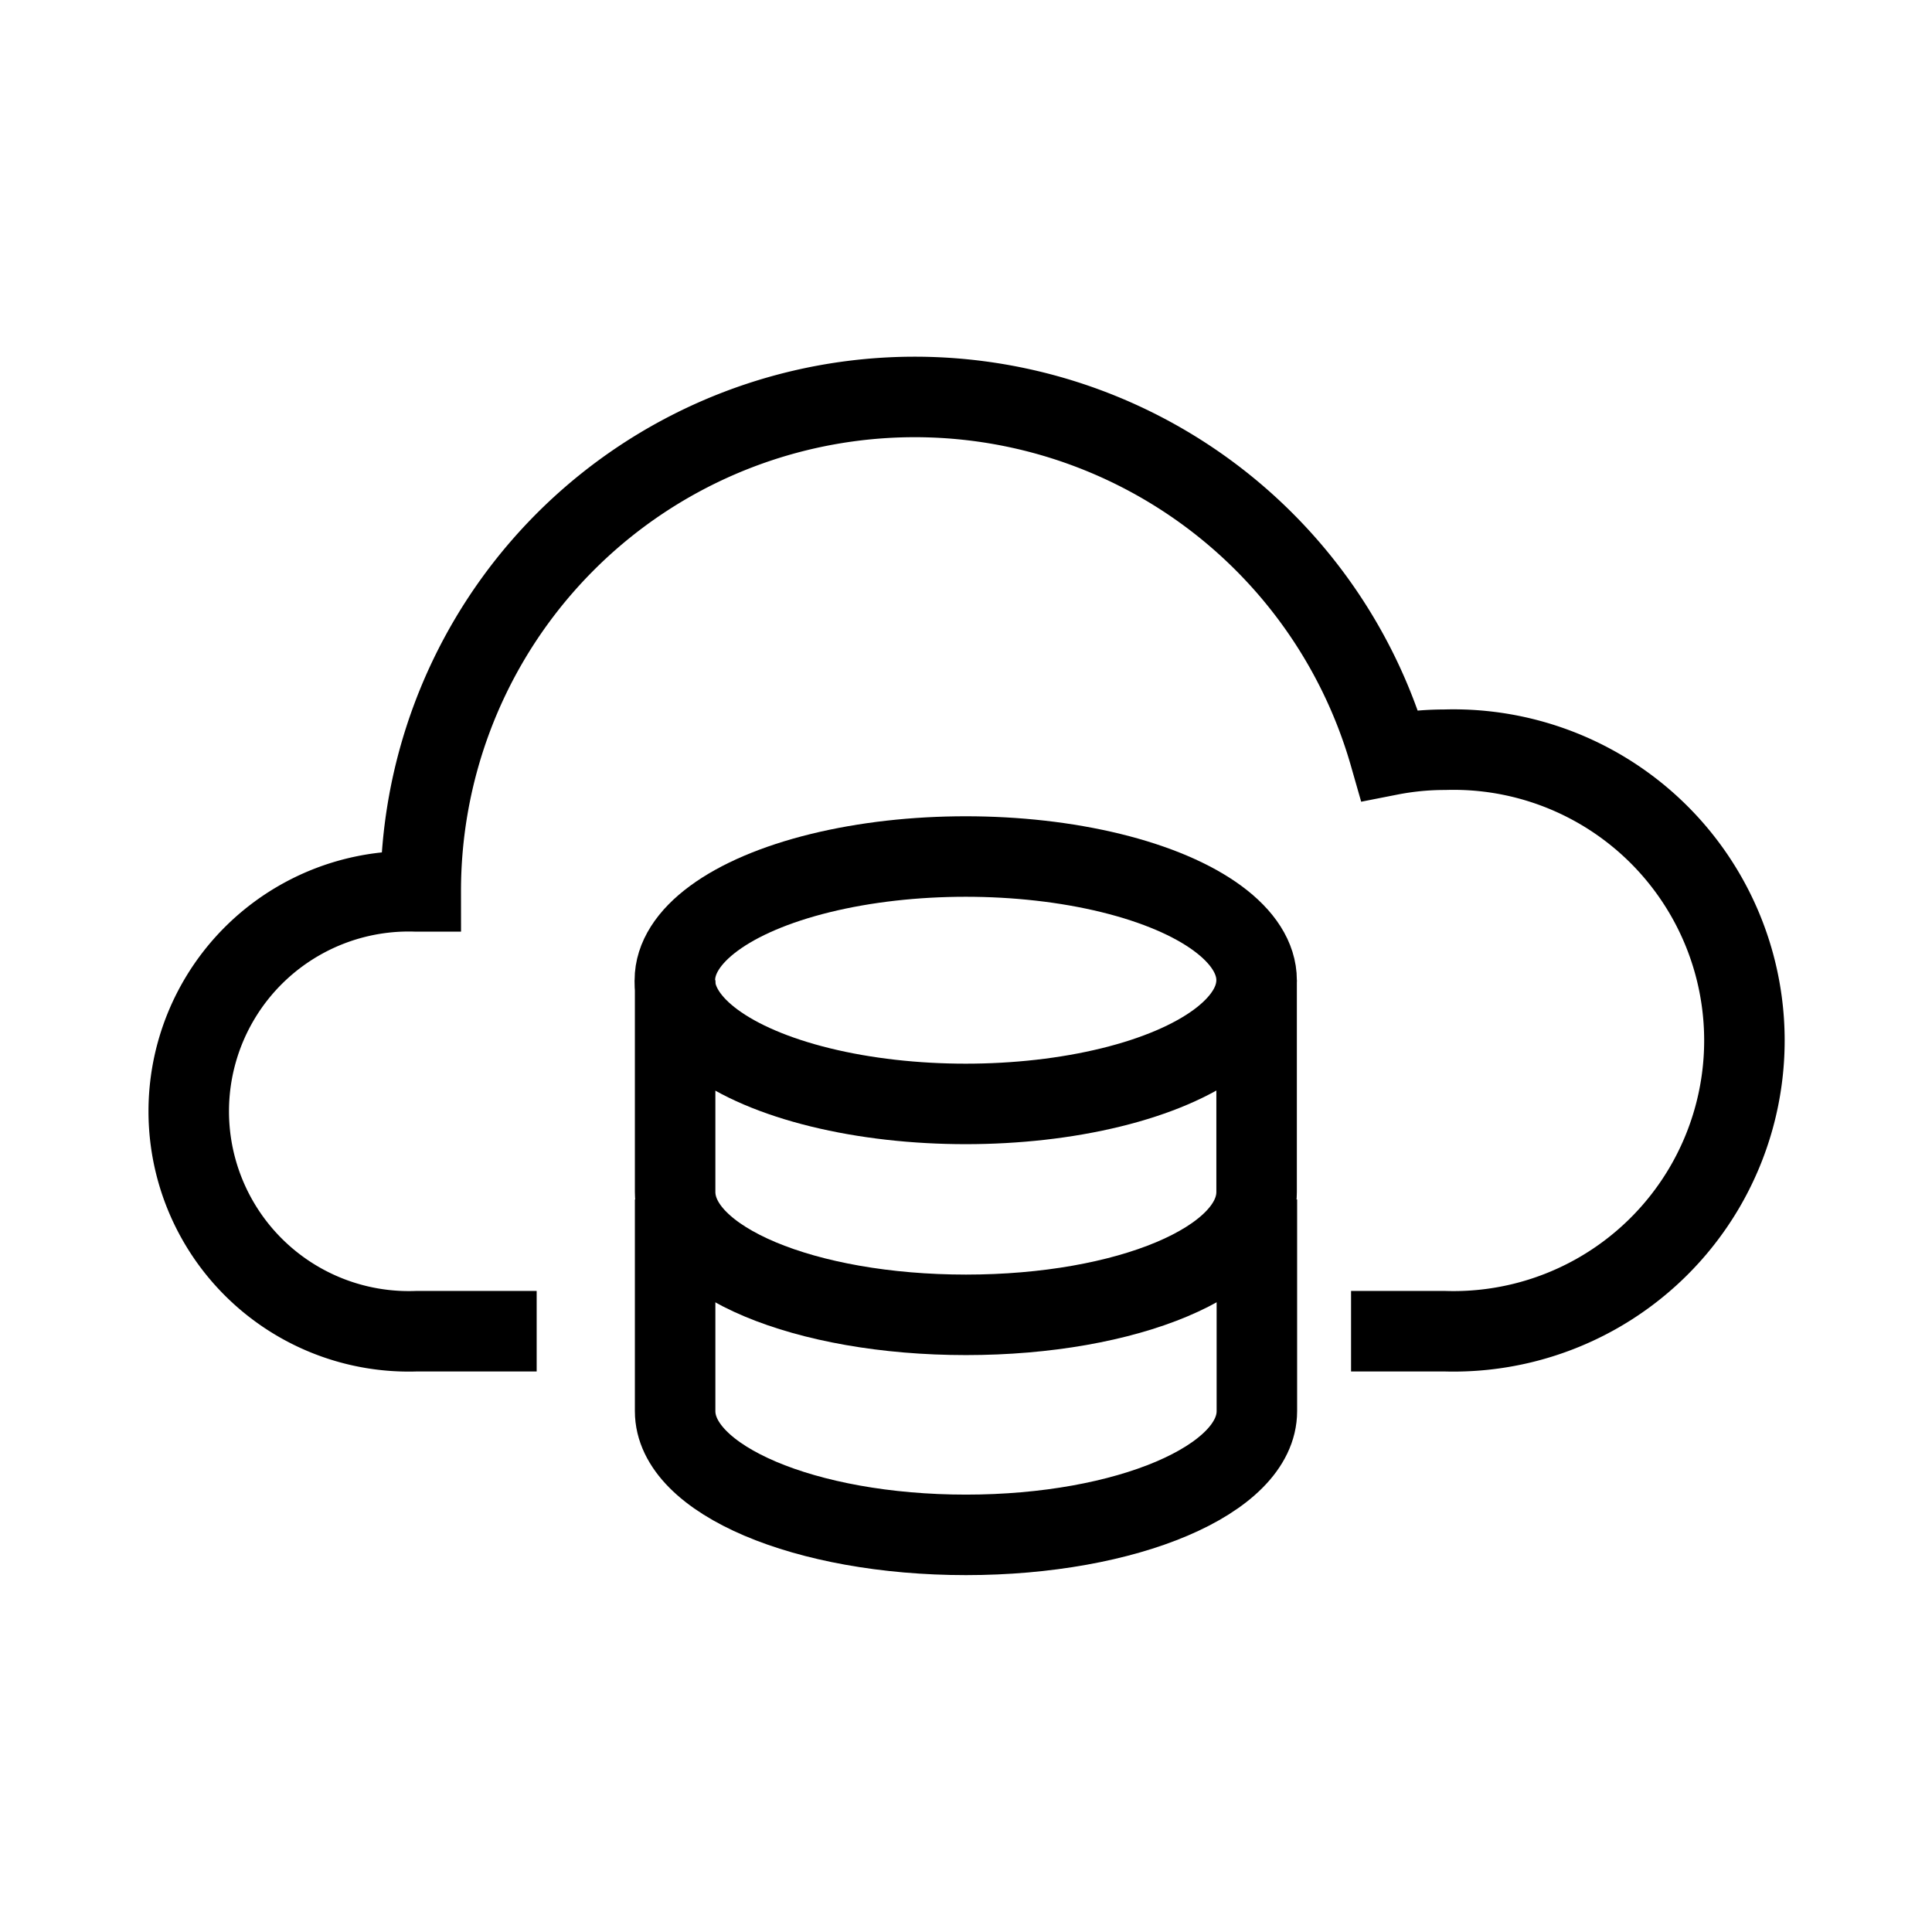
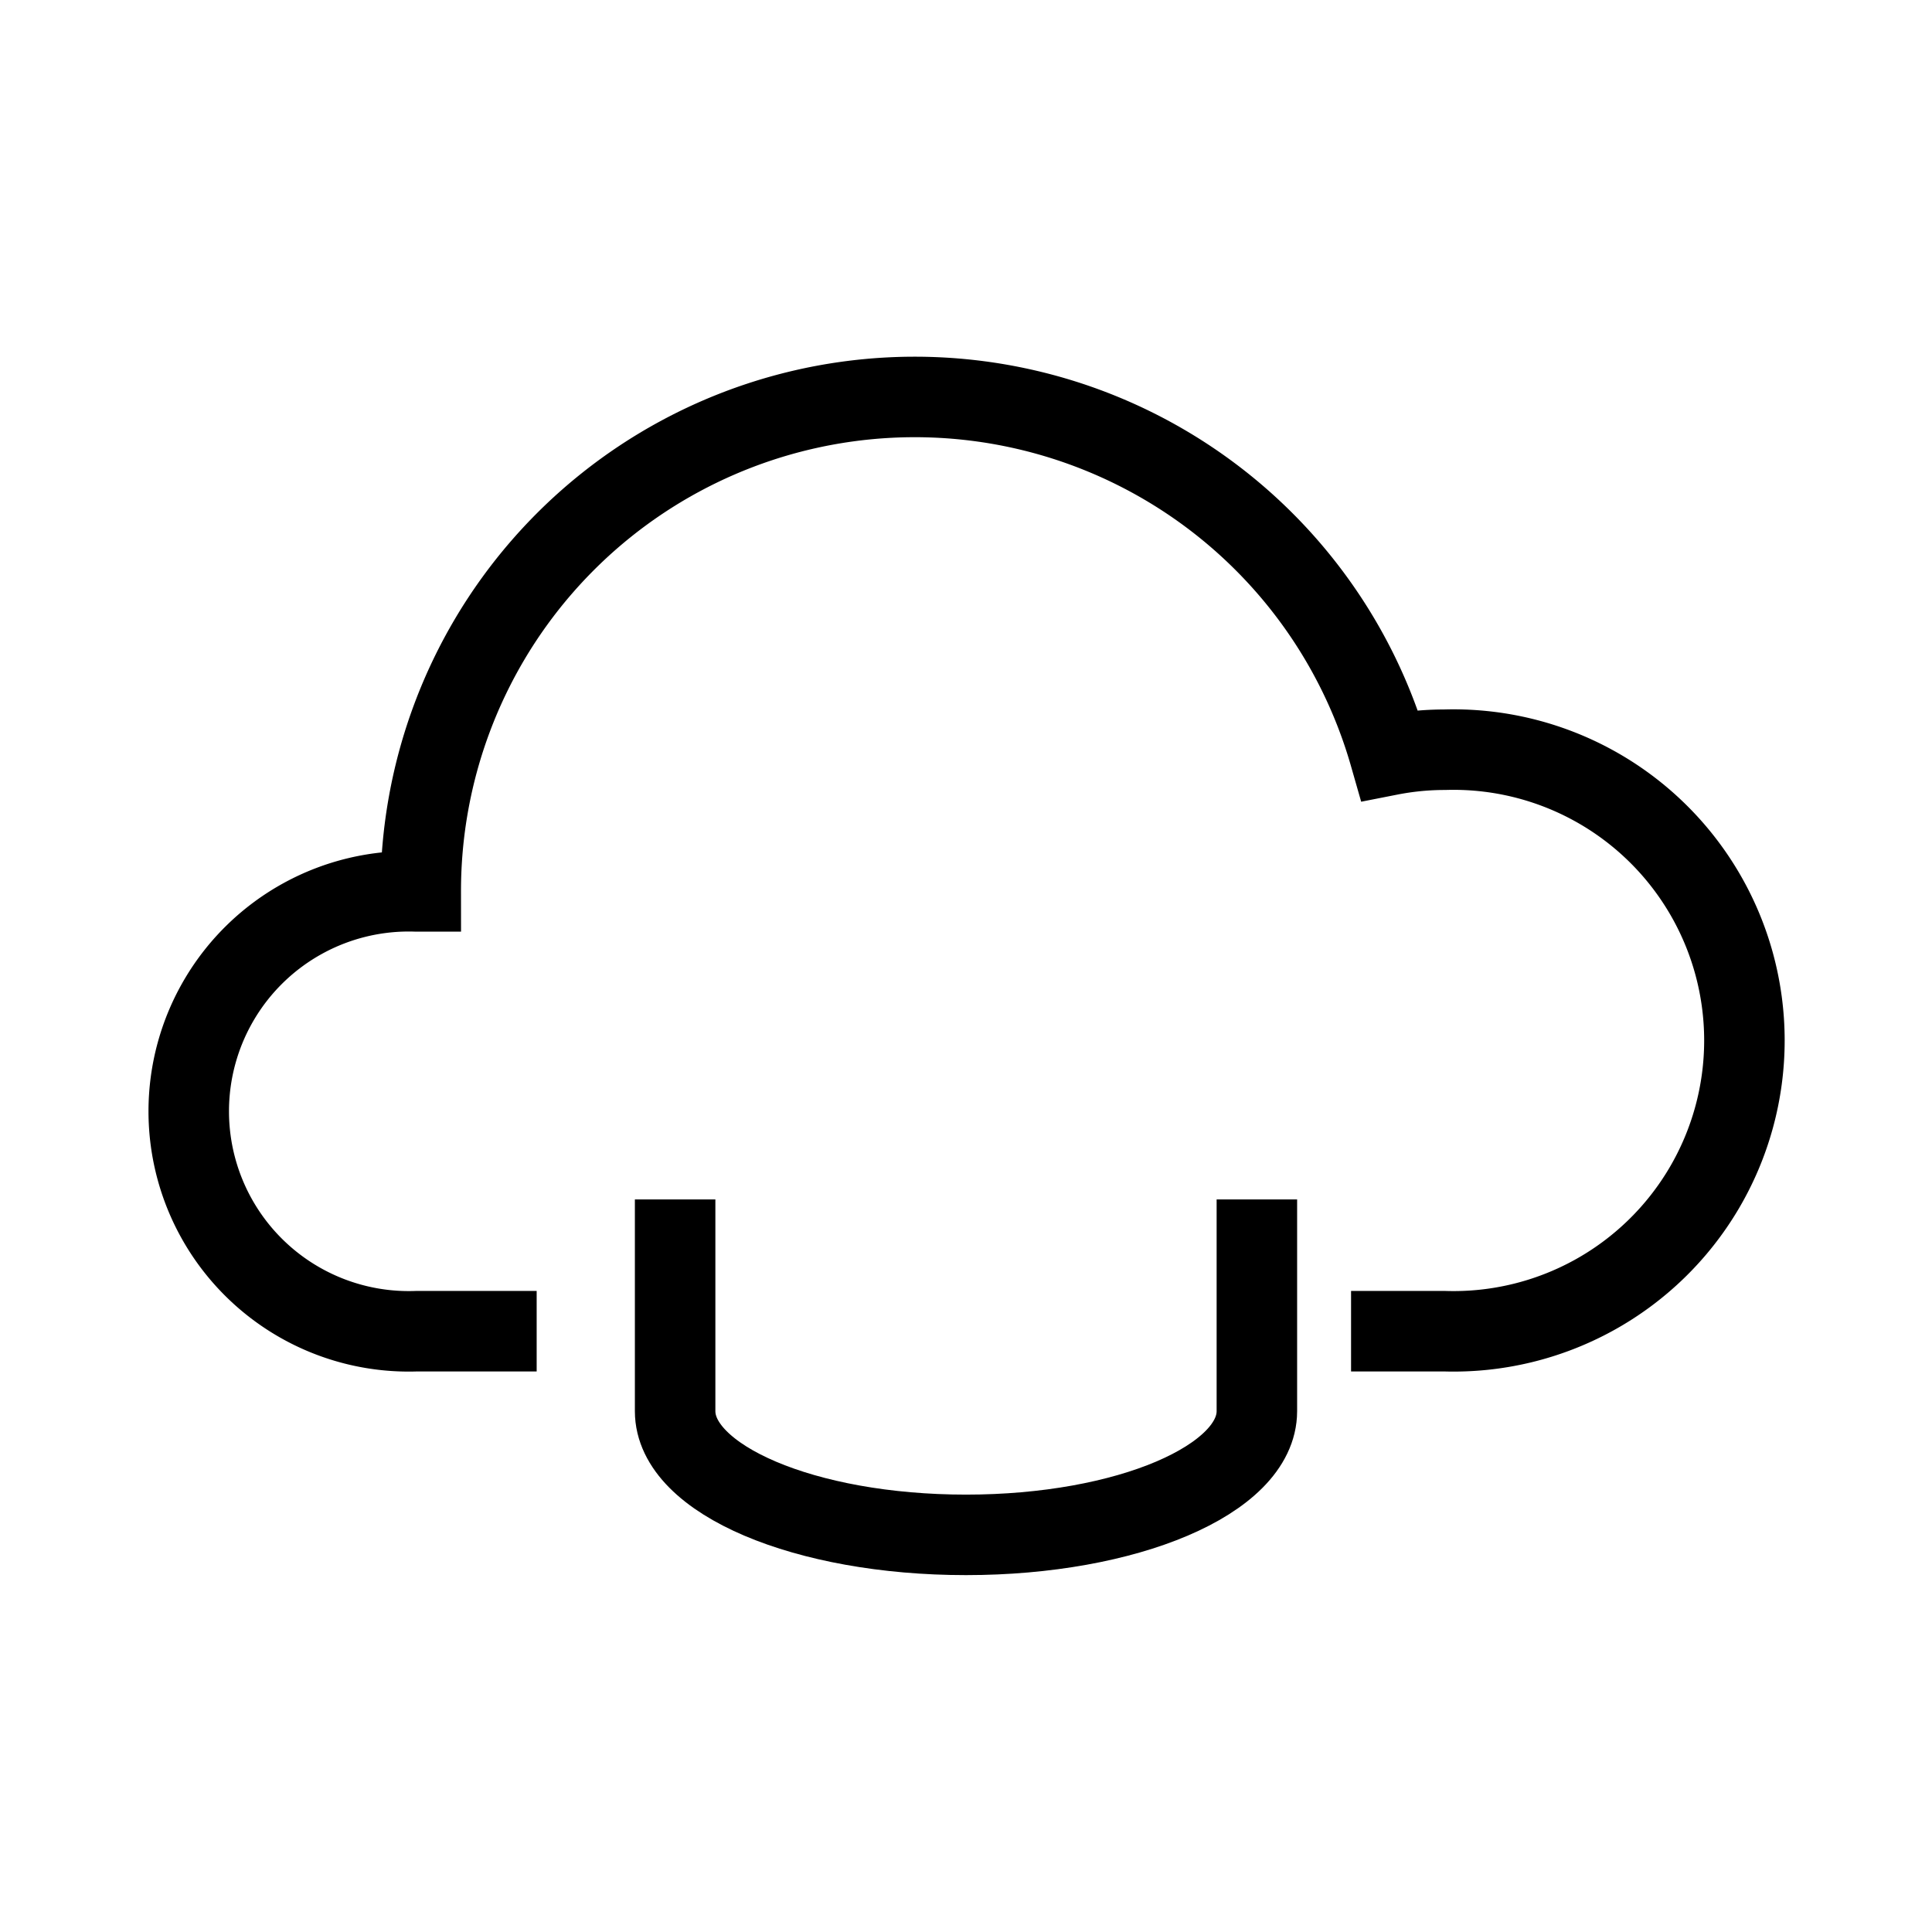
<svg xmlns="http://www.w3.org/2000/svg" viewBox="0 0 72 72">
  <defs>
    <style>.cls-1{fill:none;stroke:#000;stroke-miterlimit:10;stroke-width:3px;}</style>
  </defs>
  <g id="Layer_2" data-name="Layer 2">
    <path class="cls-1" d="M25.16,44.7v7.89C25.16,55.14,30,57.2,36,57.2s10.84-2.06,10.84-4.61V44.7" />
-     <ellipse class="cls-1" cx="35.99" cy="36.53" rx="10.84" ry="4.61" />
-     <path class="cls-1" d="M25.16,36.53v7.89C25.16,47,30,49,36,49S46.83,47,46.83,44.42V36.53" />
    <path class="cls-1" d="M20,49.61H15.52a8.2,8.2,0,1,1,0-16.39h.16a18.41,18.41,0,0,1,36.11-5.08,10.64,10.64,0,0,1,2.05-.2,10.84,10.84,0,1,1,0,21.67H50.35" />
  </g>
</svg>